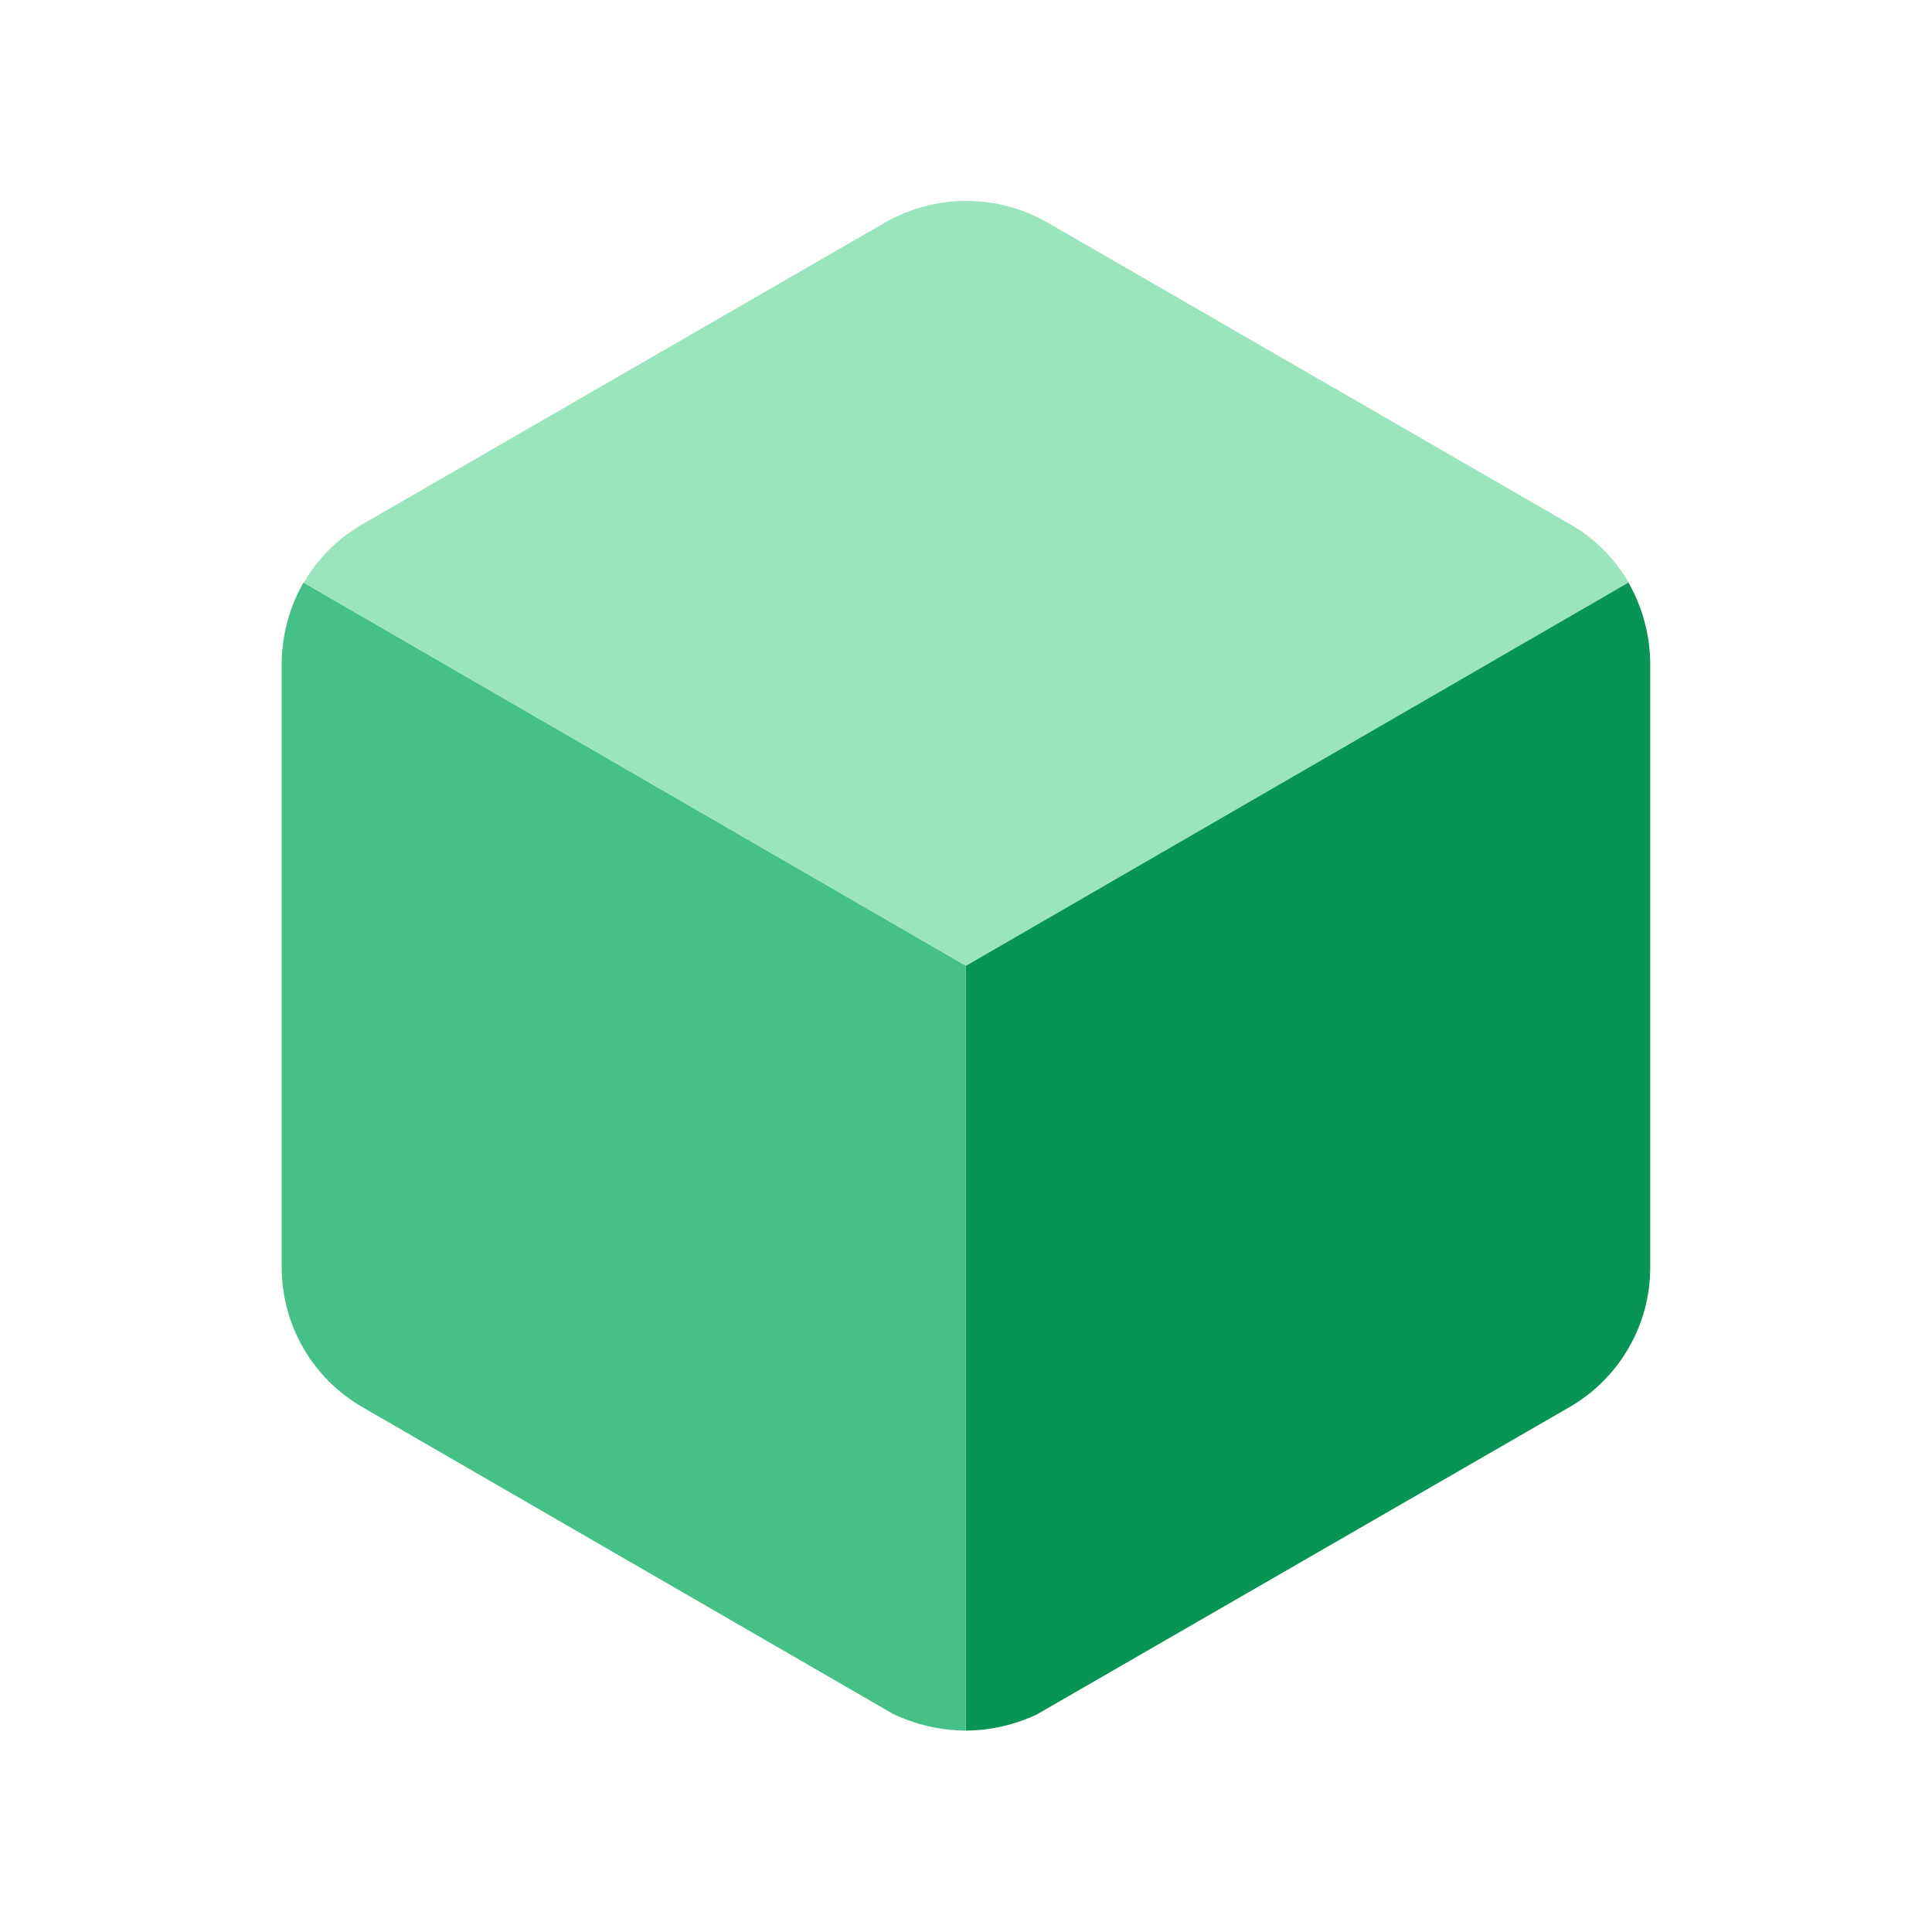
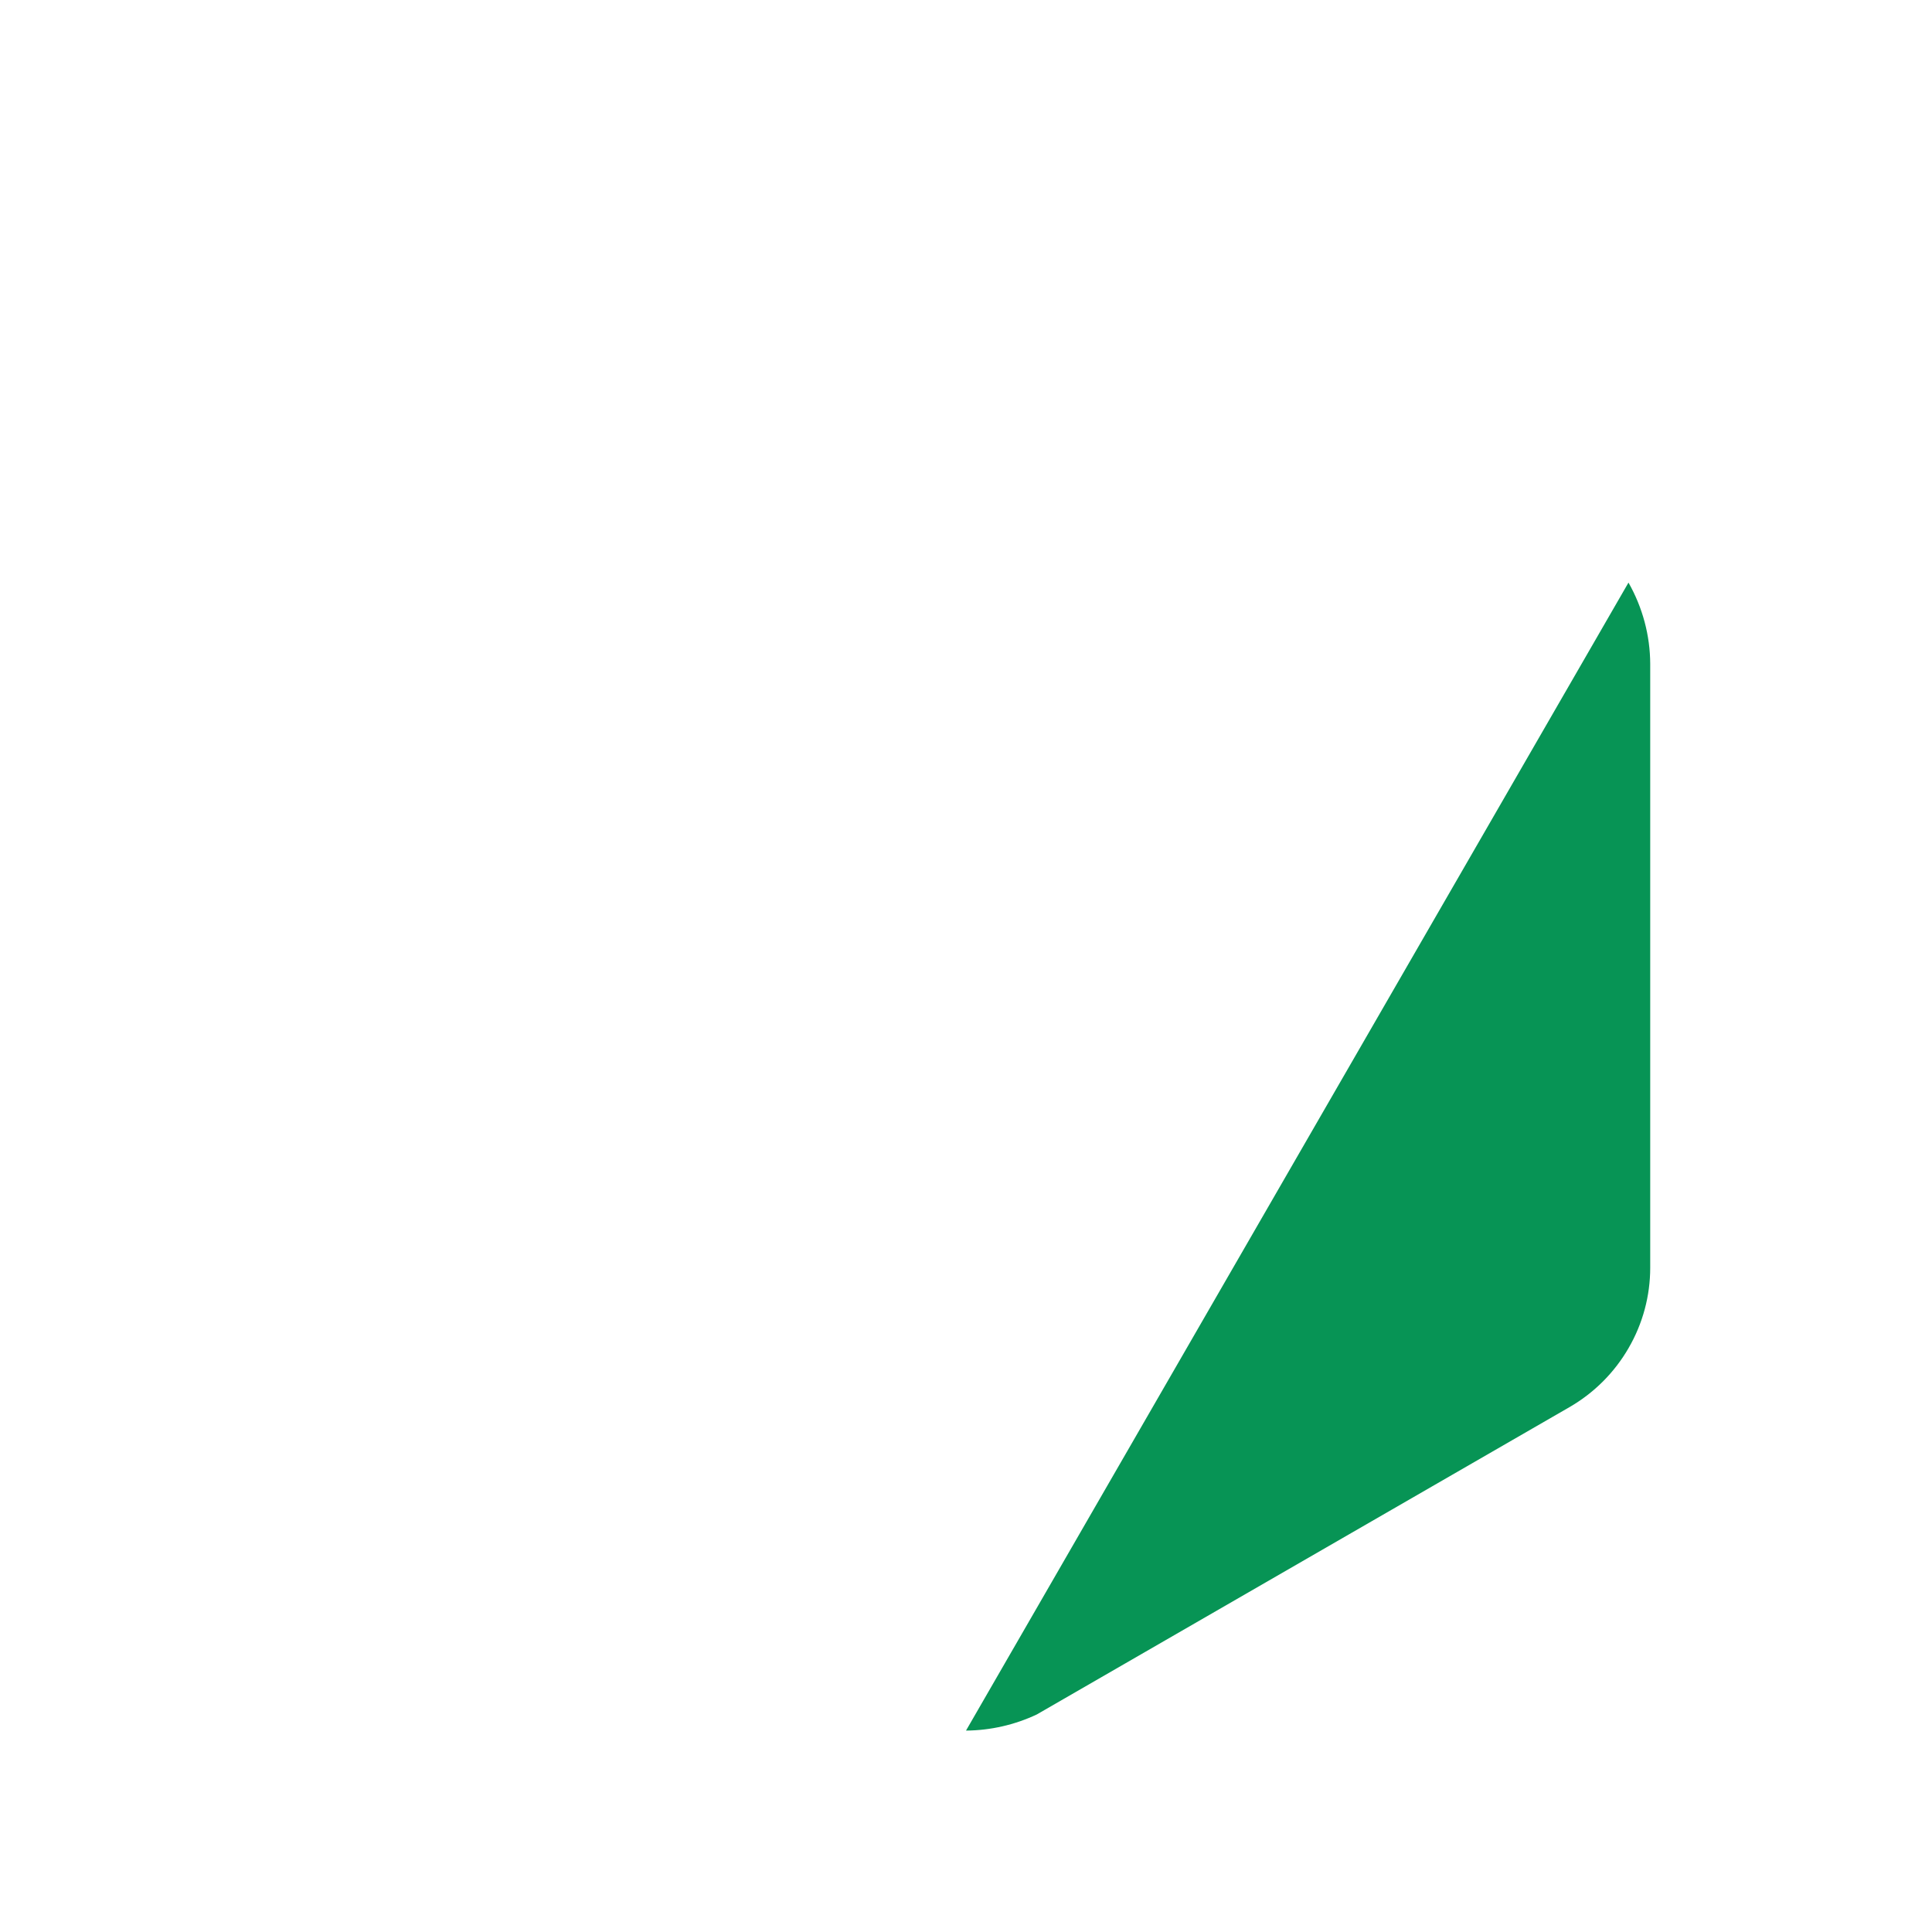
<svg xmlns="http://www.w3.org/2000/svg" width="20" height="20" viewBox="0 0 20 20" fill="none">
-   <path opacity="0.55" d="M16.861 6.032L10.003 9.999L3.145 6.032C3.285 5.788 3.486 5.585 3.728 5.441L9.17 2.299C9.686 2.007 10.319 2.007 10.836 2.299L16.278 5.441C16.52 5.585 16.72 5.789 16.861 6.032Z" fill="#47CD89" />
-   <path opacity="0.8" d="M9.999 9.998V17.915C9.737 17.914 9.477 17.854 9.241 17.74L3.749 14.565C3.496 14.418 3.286 14.208 3.14 13.955C2.994 13.702 2.917 13.415 2.916 13.123V6.873C2.917 6.578 2.995 6.288 3.141 6.031L9.999 9.998Z" fill="#17B26A" />
-   <path d="M17.083 6.873V13.123C17.083 13.415 17.006 13.702 16.859 13.955C16.713 14.208 16.503 14.418 16.25 14.565L10.733 17.748C10.504 17.856 10.253 17.913 10 17.915V9.998L16.858 6.031C17.004 6.288 17.082 6.578 17.083 6.873Z" fill="#079455" />
+   <path d="M17.083 6.873V13.123C17.083 13.415 17.006 13.702 16.859 13.955C16.713 14.208 16.503 14.418 16.25 14.565L10.733 17.748C10.504 17.856 10.253 17.913 10 17.915L16.858 6.031C17.004 6.288 17.082 6.578 17.083 6.873Z" fill="#079455" />
</svg>